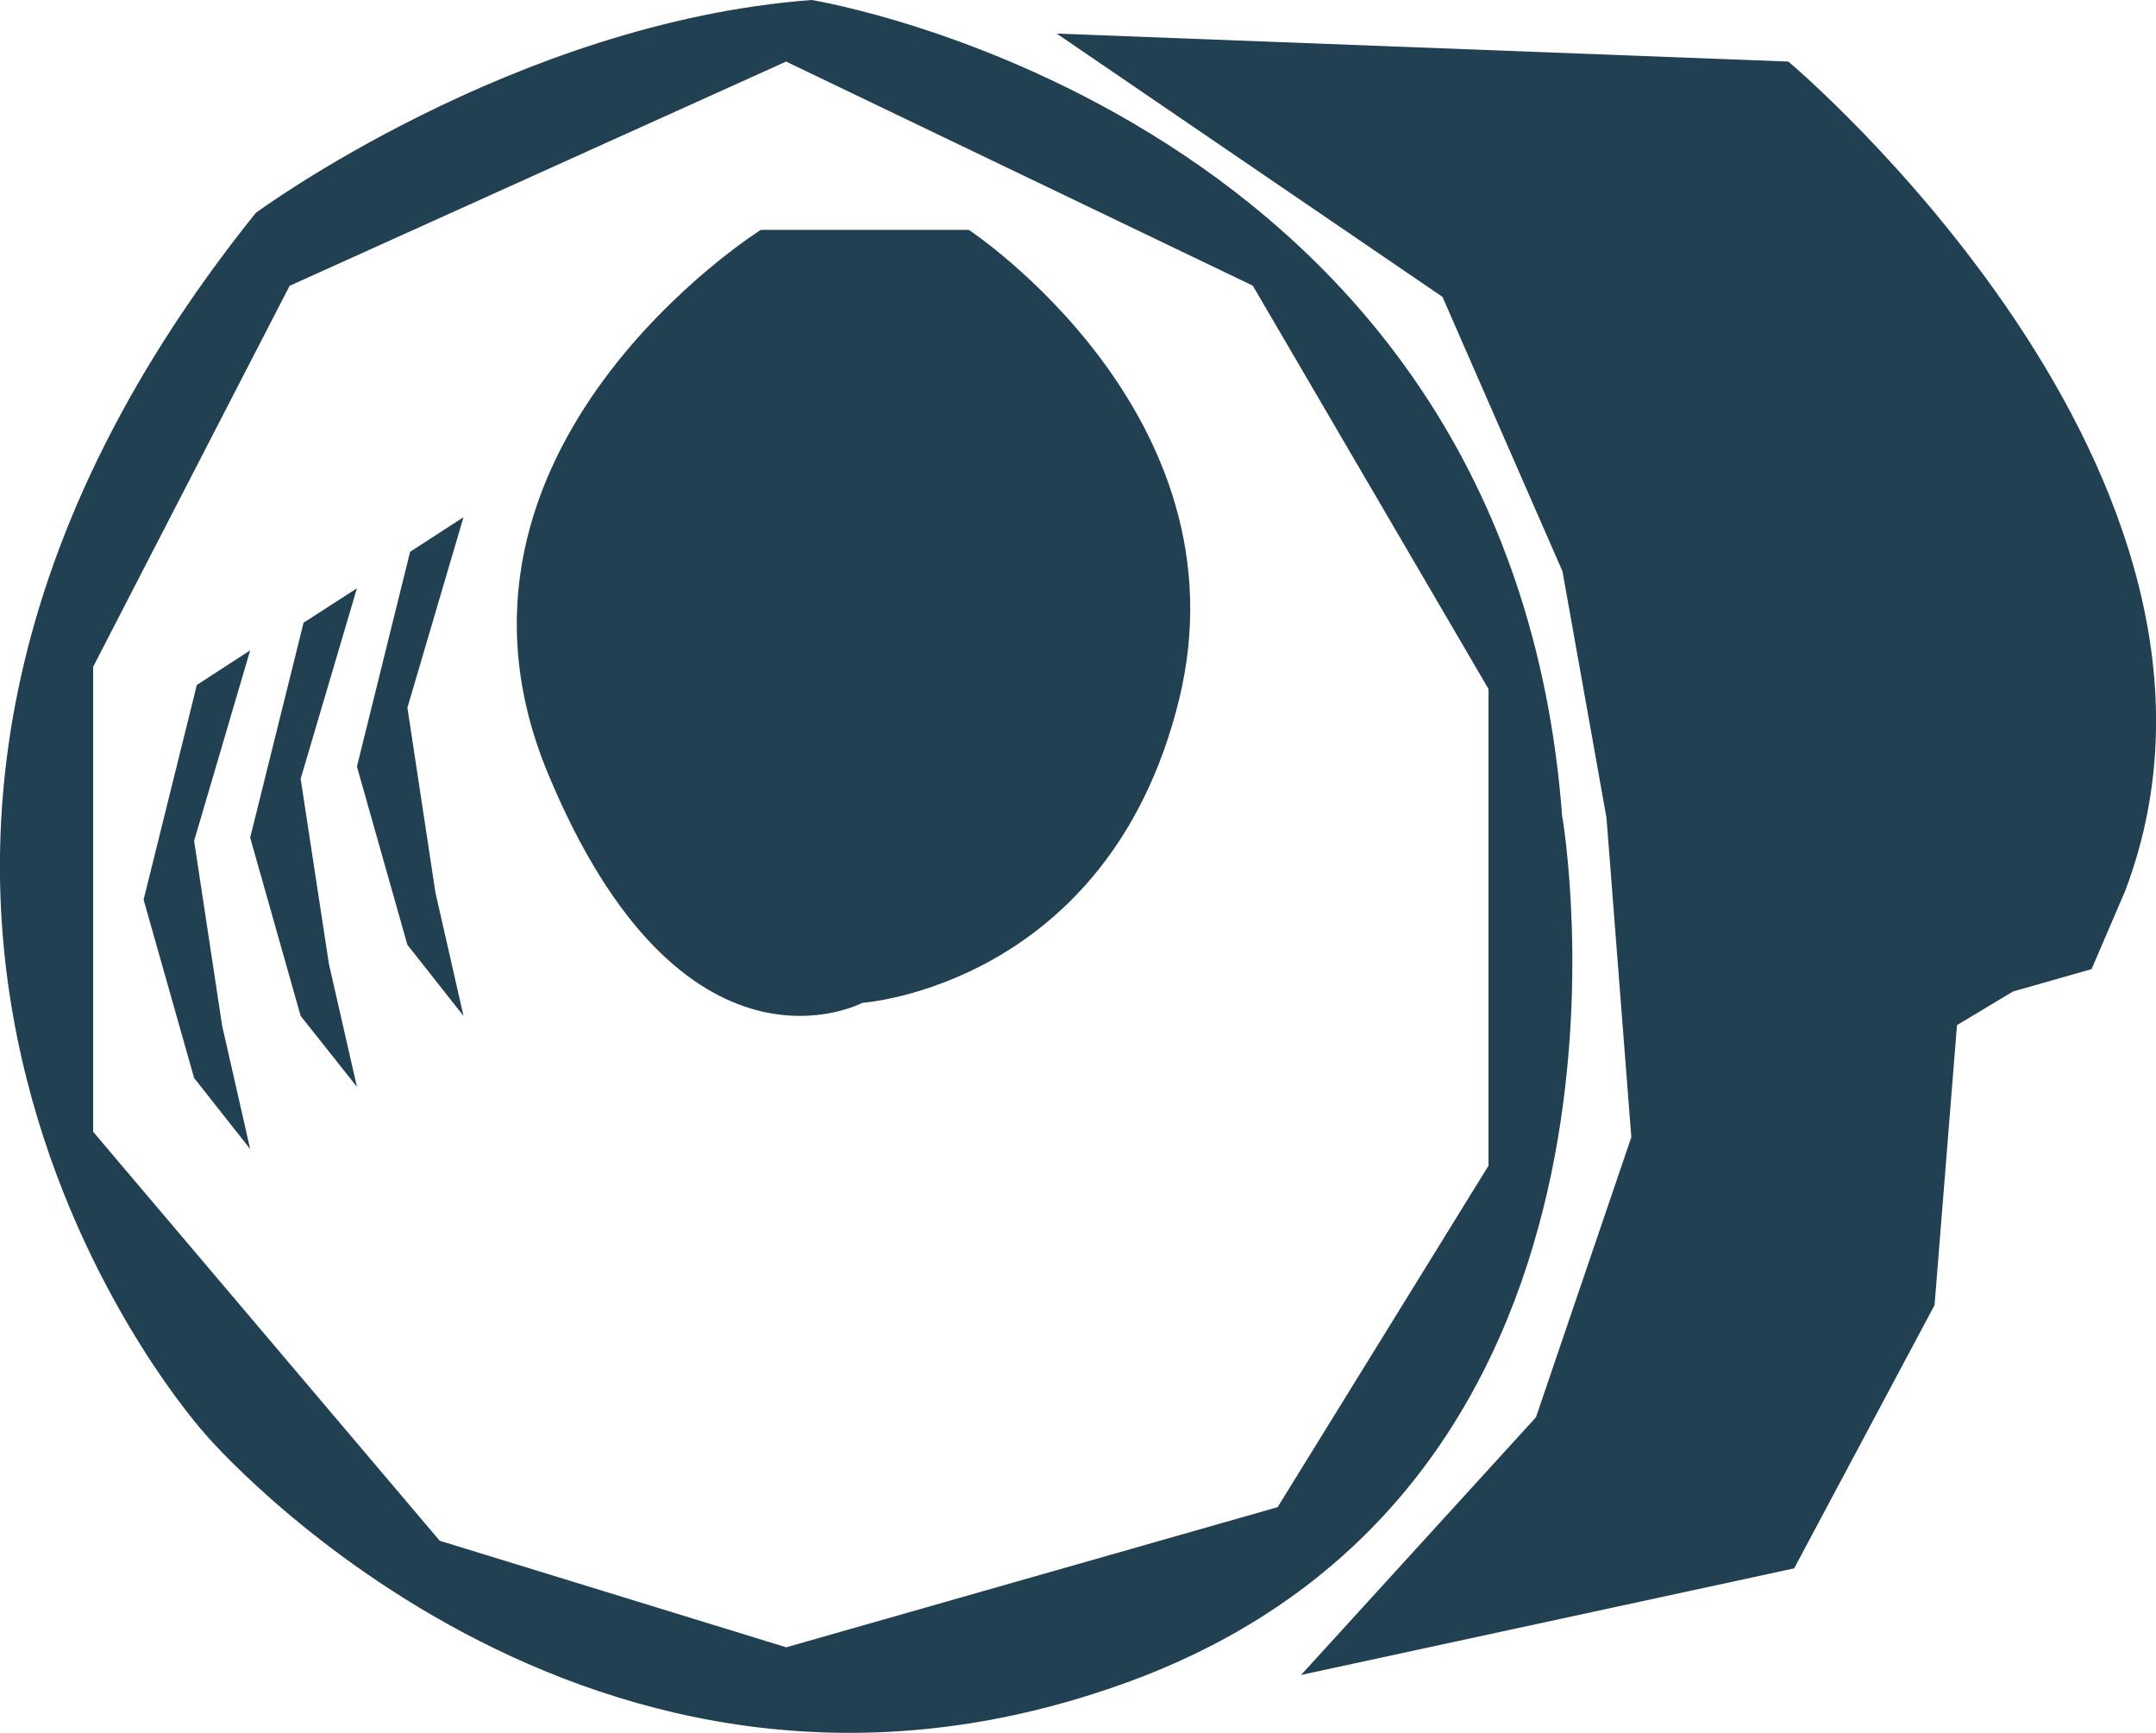
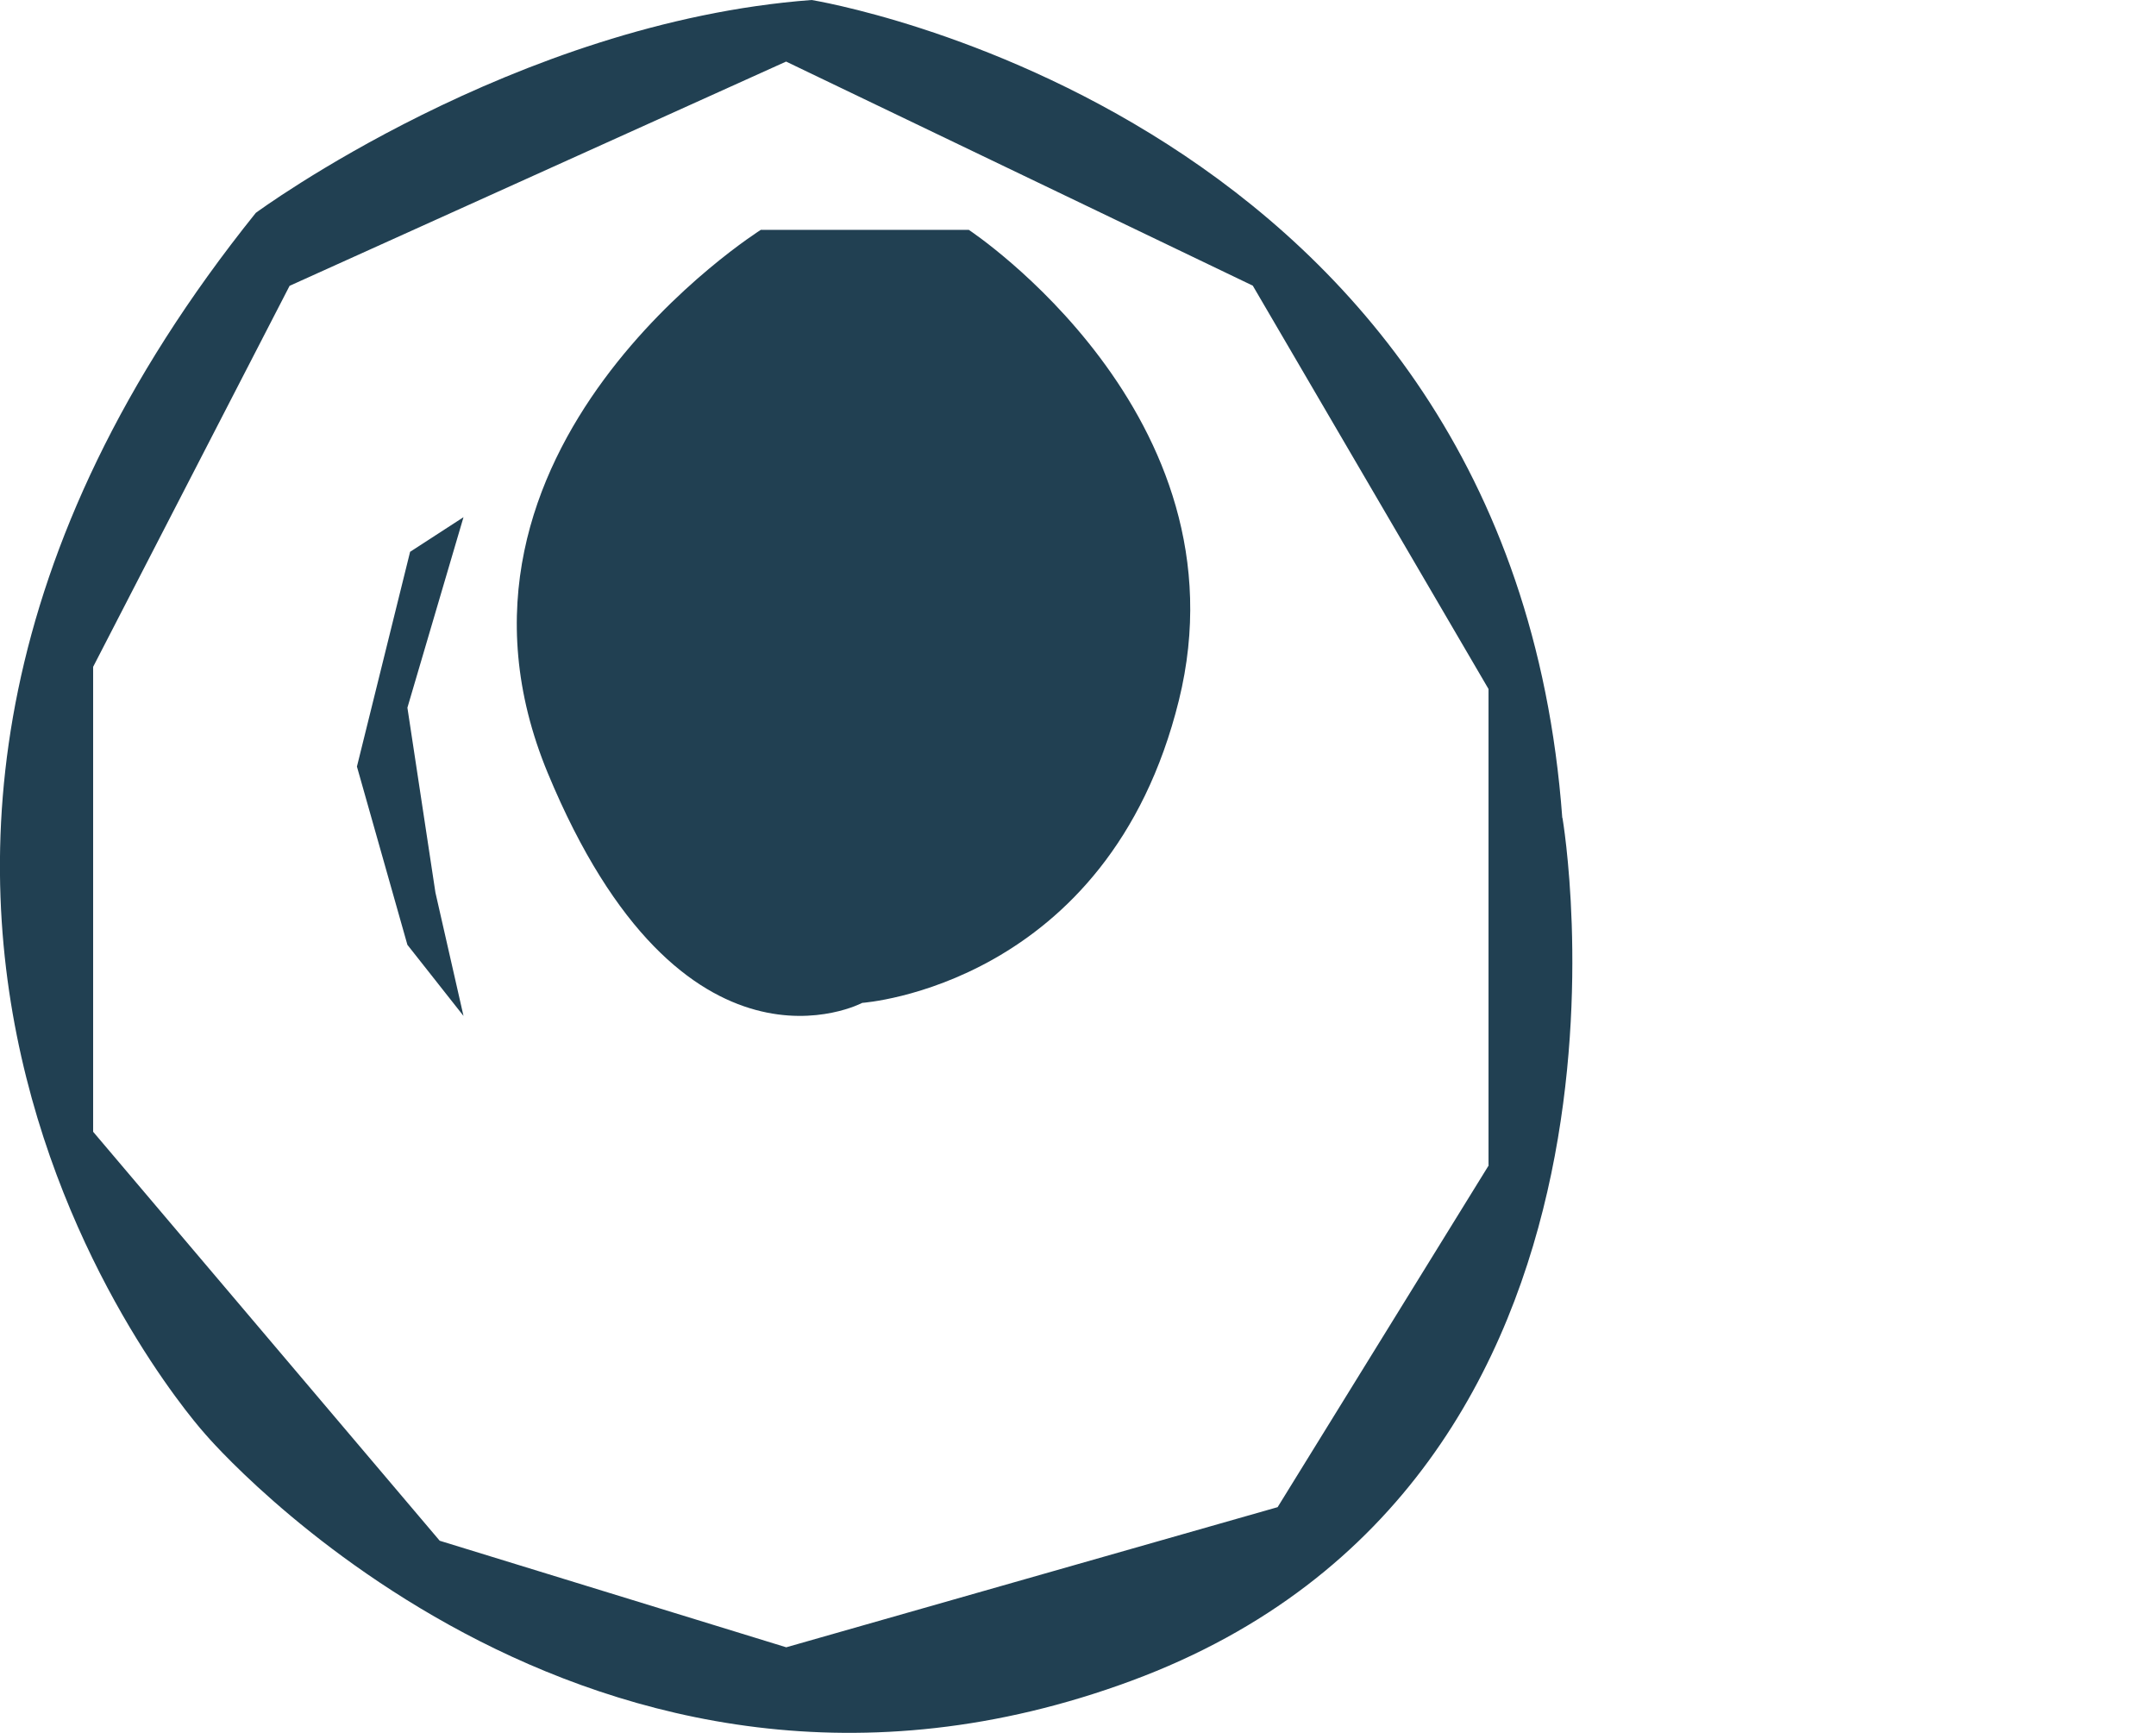
<svg xmlns="http://www.w3.org/2000/svg" fill="none" viewBox="0 0 56 45" height="45" width="56">
  <g clip-path="url(#clip0_618_3090)">
-     <path fill="#214052" d="M27.446 0.872L46.451 1.599C46.451 1.599 59.28 12.364 55.201 23.13L54.327 25.165L52.287 25.746L50.831 26.619L50.248 33.891L46.601 40.727L33.794 43.494L39.895 36.803L42.372 29.53L41.727 21.236L40.584 14.836L37.467 7.709L27.446 0.872Z" />
    <path fill="#214052" d="M40.579 21.24C39.233 2.912 21.08 0 21.08 0C13.35 0.581 6.644 5.528 6.644 5.528C-7.501 23.13 5.333 37.243 5.333 37.243C5.333 37.243 15.248 48.881 29.393 43.643C43.537 38.406 40.584 21.24 40.584 21.24H40.579ZM38.668 30.261L33.185 39.137L20.422 42.776L11.421 40.009L2.419 29.389V17.316L7.522 7.422L20.418 1.599L32.54 7.418L38.663 17.892V30.257L38.668 30.261Z" />
    <path fill="#214052" d="M19.769 5.964C19.769 5.964 10.728 11.638 14.229 20.077C17.729 28.517 22.396 26.042 22.396 26.042C22.396 26.042 28.788 25.605 30.62 18.188C32.452 10.77 25.164 5.969 25.164 5.969H19.769V5.964Z" />
-     <path fill="#214052" d="M9.271 15.276L7.809 20.223L8.542 25.024L9.271 28.222L7.809 26.381L6.498 21.751L7.885 16.17L9.271 15.276Z" />
    <path fill="#214052" d="M12.039 13.43L10.582 18.377L11.31 23.178L12.039 26.381L10.582 24.535L9.271 19.906L10.652 14.329L12.039 13.43Z" />
-     <path fill="#214052" d="M6.498 16.888L5.042 21.835L5.77 26.636L6.498 29.838L5.042 27.993L3.73 23.363L5.112 17.787L6.498 16.888Z" />
  </g>
  <defs>
    <clipPath id="clip0_618_3090">
      <rect fill="white" height="45" width="56" />
    </clipPath>
  </defs>
</svg>